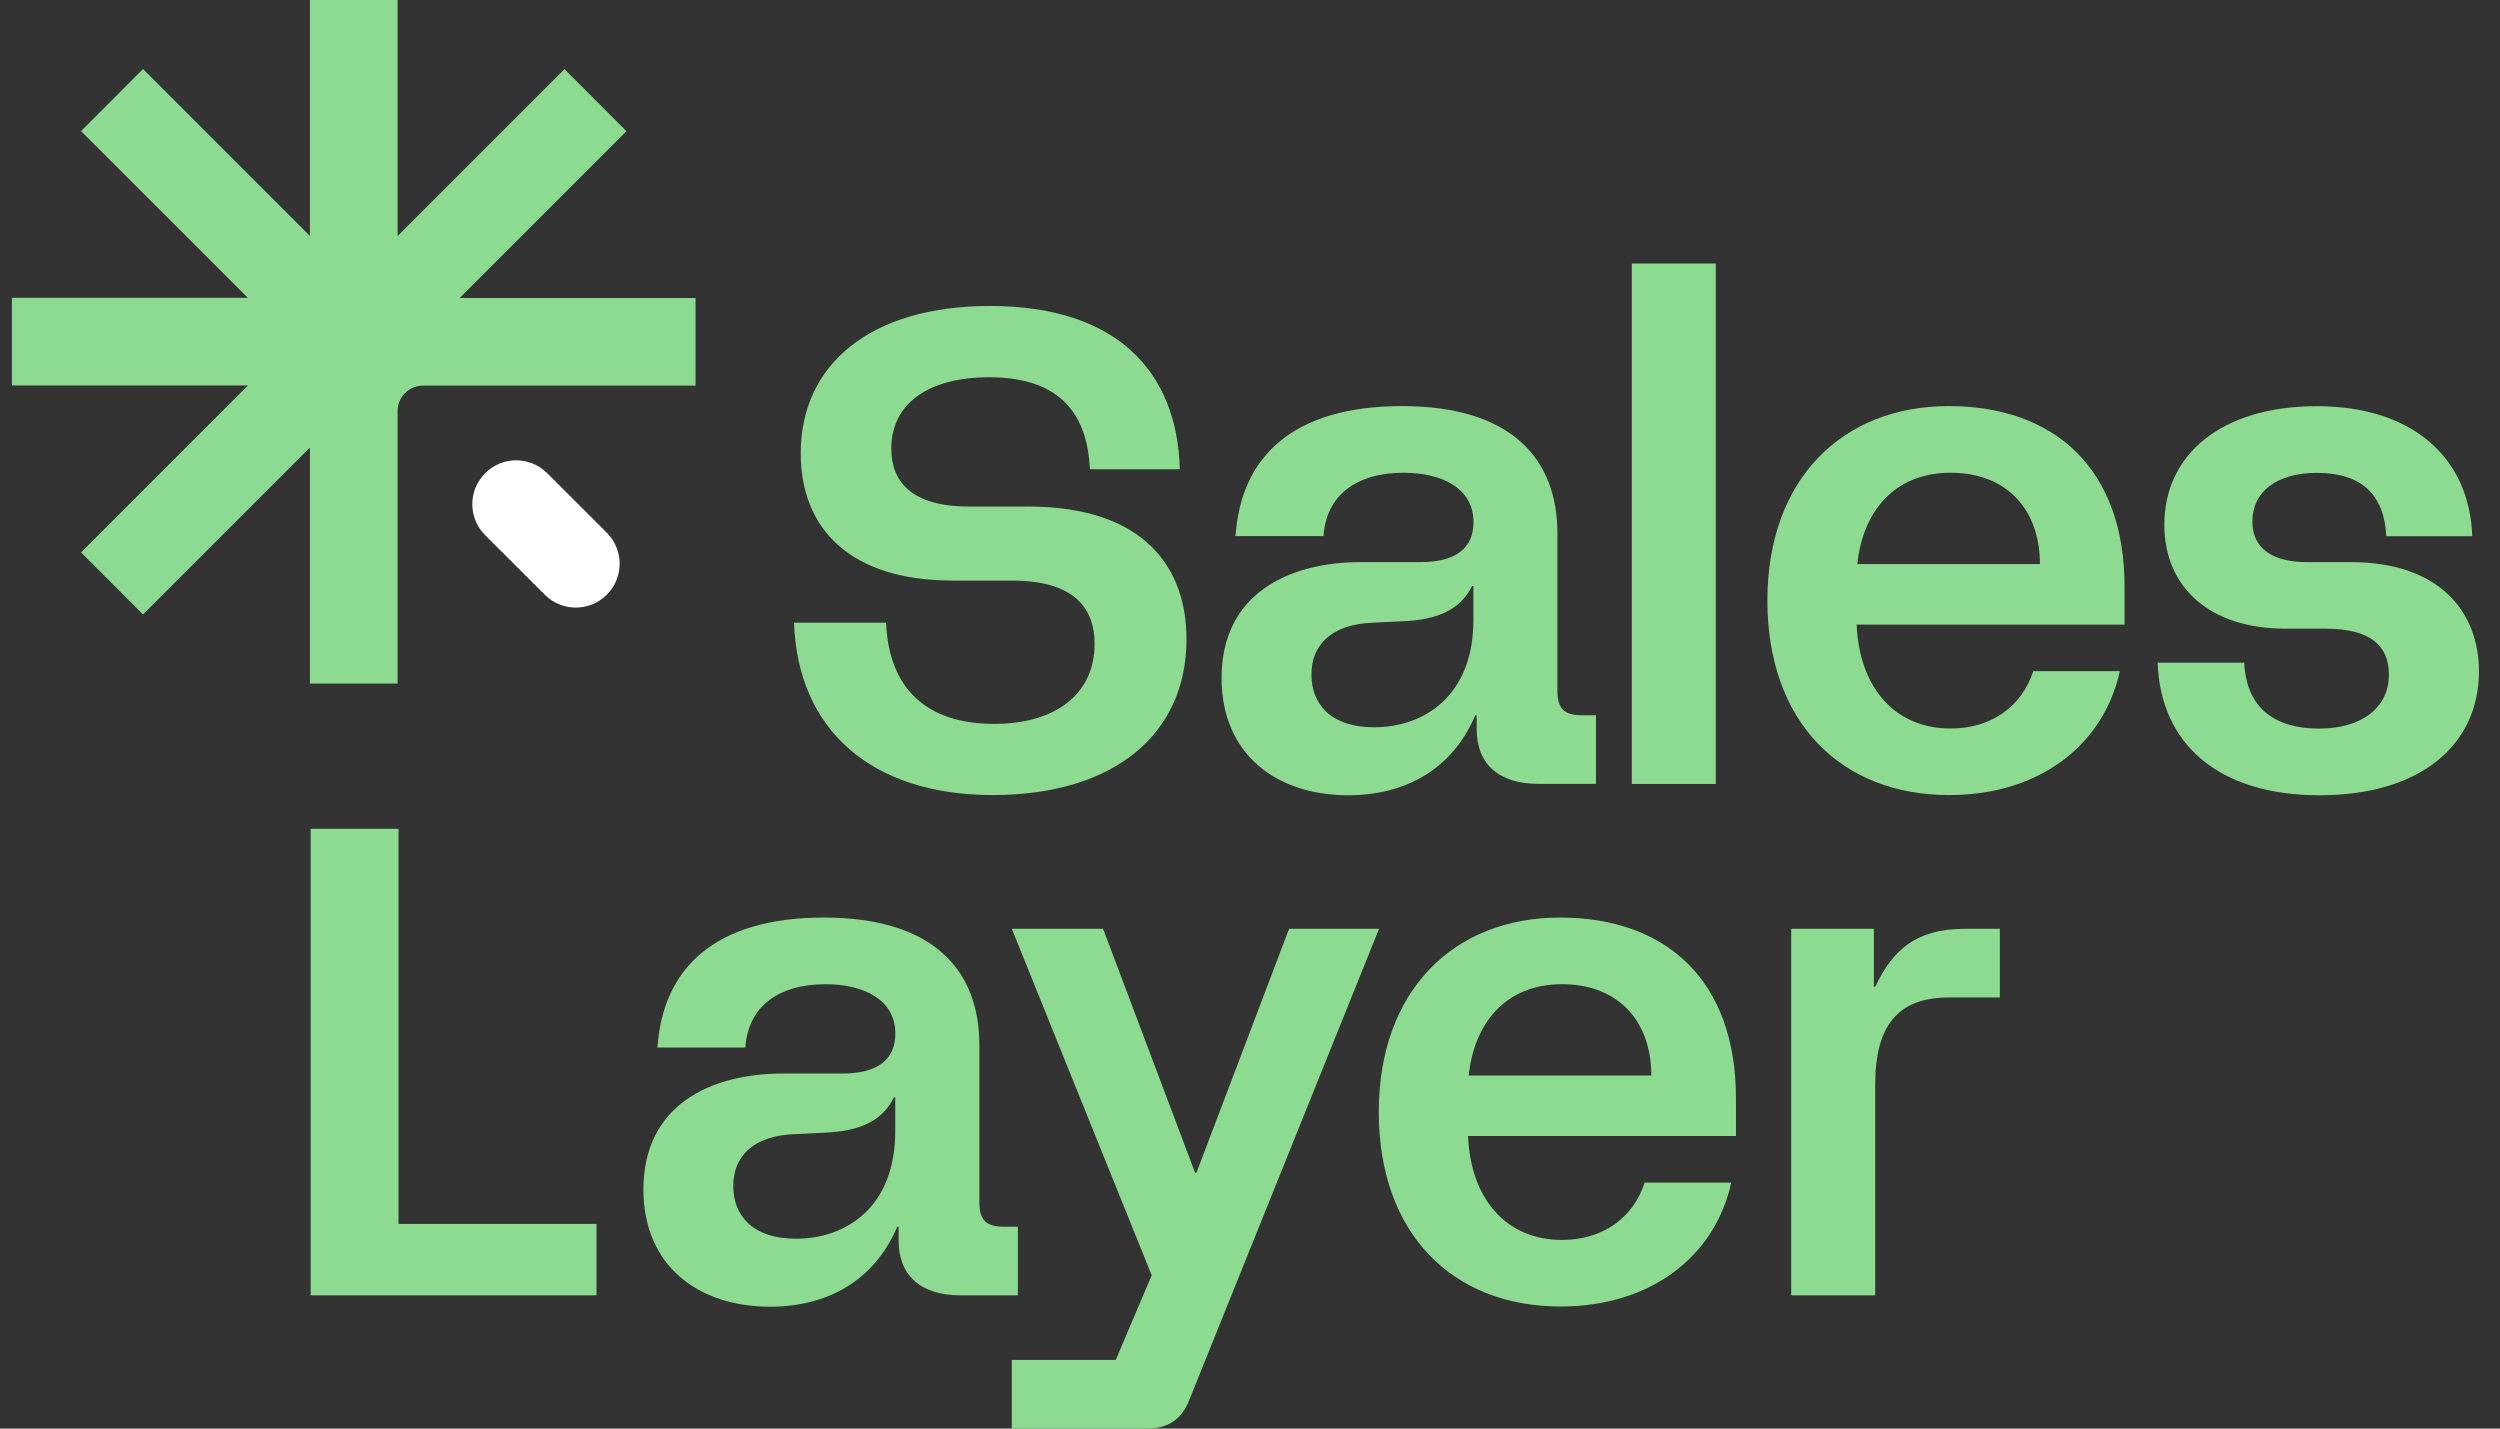
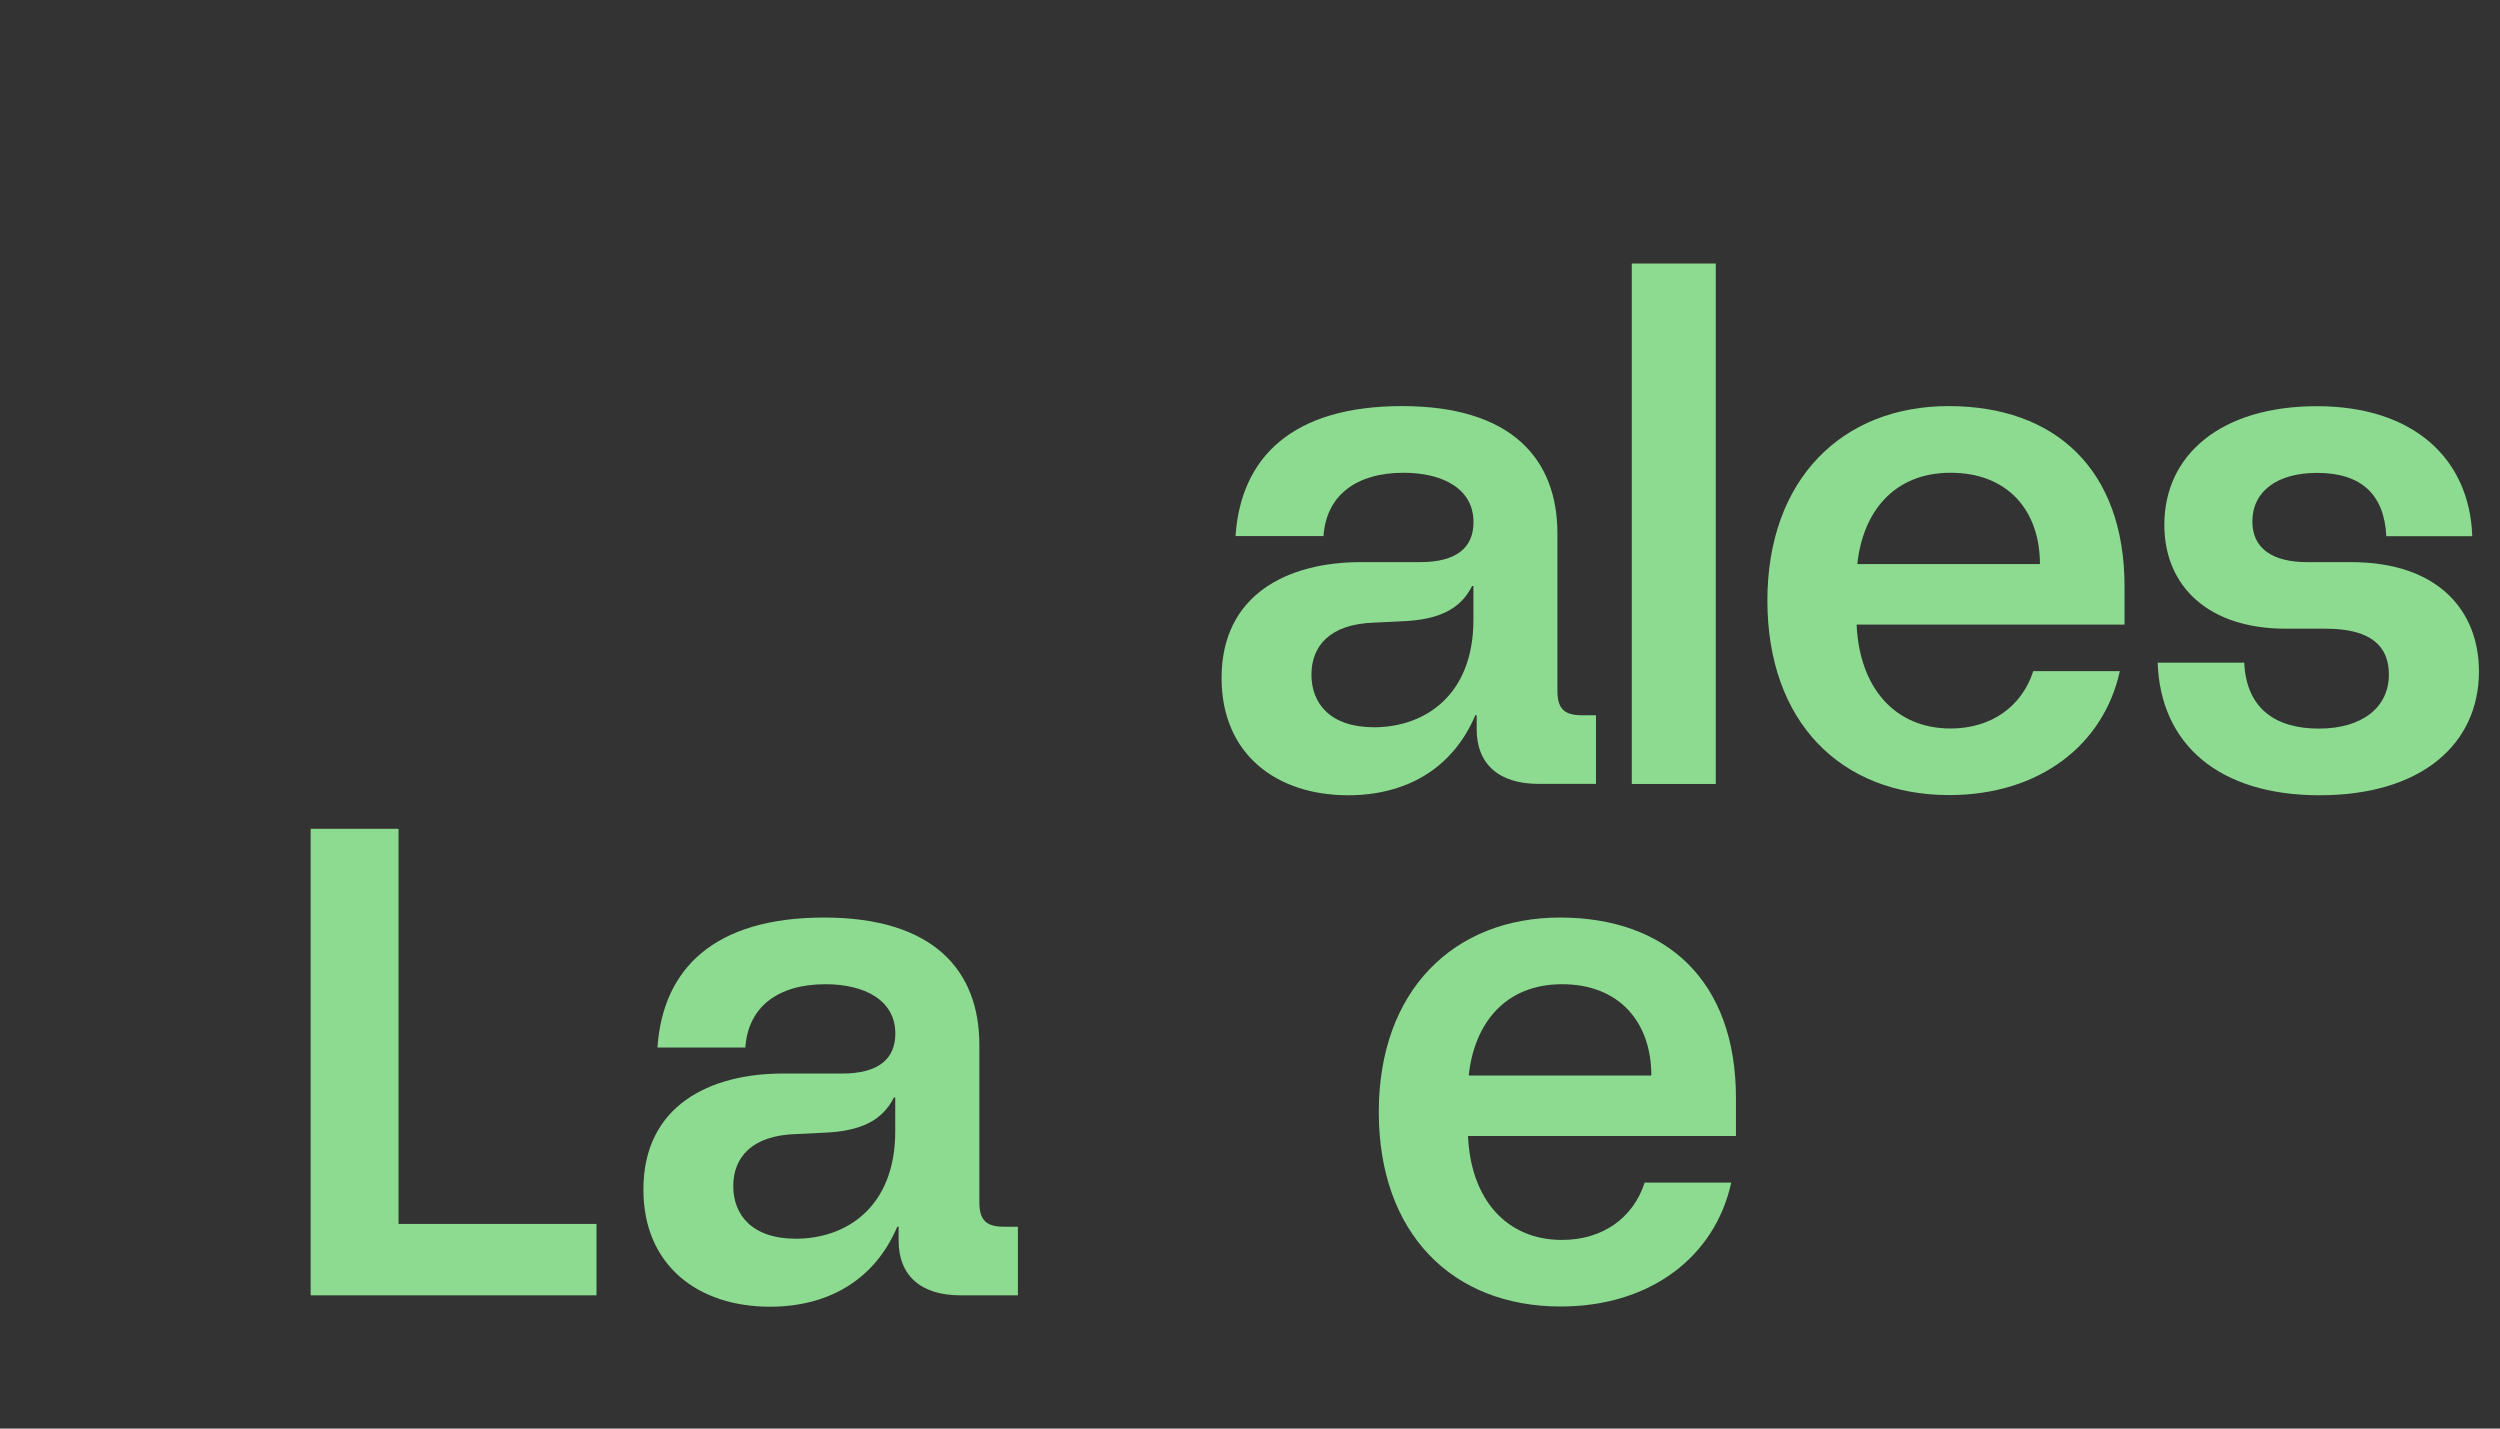
<svg xmlns="http://www.w3.org/2000/svg" width="105" height="60" viewBox="0 0 105 60" fill="none">
  <rect x="0" y="0" width="105" height="60" fill="#333333" stroke="none" />
-   <path d="M29.214 12.511V16.195H17.767C17.177 16.195 16.699 16.673 16.699 17.263V28.71H13.015V18.797L6.006 25.806L3.404 23.2L10.413 16.19H0.5V12.507H10.409L3.404 5.506L6.006 2.899L13.015 9.909V0H16.699V9.913L23.708 2.904L26.31 5.51L19.305 12.515H29.218L29.214 12.511Z" fill="#8CDB90" />
-   <path d="M20.378 19.873L20.375 19.877C19.657 20.595 19.658 21.76 20.377 22.478L22.883 24.98C23.601 25.698 24.766 25.698 25.484 24.979L25.487 24.976C26.205 24.257 26.204 23.092 25.485 22.374L22.98 19.872C22.261 19.154 21.096 19.154 20.378 19.873Z" fill="white" />
  <path d="M25.054 51.41V54.404H13.047V34.81H16.739V51.405H25.05L25.054 51.41Z" fill="#8CDB90" />
  <path d="M32.34 54.882C29.345 54.882 27.023 53.176 27.023 49.958C27.023 46.429 29.823 45.089 32.874 45.089H35.364C36.902 45.089 37.604 44.473 37.604 43.409C37.604 42.009 36.316 41.337 34.666 41.337C32.68 41.337 31.418 42.289 31.305 43.995H27.613C27.837 40.691 29.991 38.537 34.61 38.537C39.228 38.537 41.133 40.777 41.133 43.883V50.487C41.133 51.242 41.413 51.522 42.166 51.522H42.752V54.404H40.344C38.664 54.404 37.742 53.564 37.742 52.107V51.522H37.686C36.708 53.818 34.718 54.882 32.34 54.882ZM33.429 52.026C35.528 52.026 37.6 50.712 37.6 47.519V46.093H37.544C37.07 47.045 36.174 47.519 34.575 47.575L33.429 47.631C31.581 47.687 30.797 48.609 30.797 49.815C30.797 51.022 31.581 52.026 33.429 52.026Z" fill="#8CDB90" />
-   <path d="M42.496 57.118H46.86L48.372 53.564L42.496 39.011H46.33L50.194 49.255H50.251L54.141 39.011H57.919L49.94 58.824C49.634 59.608 49.044 60 48.204 60H42.496V57.118Z" fill="#8CDB90" />
  <path d="M57.909 46.709C57.909 41.587 61.071 38.537 65.521 38.537C69.972 38.537 72.91 41.169 72.91 46.119V47.713H61.657C61.769 50.345 63.251 52.077 65.603 52.077C67.309 52.077 68.597 51.155 69.075 49.669H72.712C72.04 52.749 69.351 54.873 65.547 54.873C60.985 54.873 57.909 51.793 57.909 46.701V46.709ZM69.356 45.171C69.356 42.931 68.011 41.337 65.603 41.337C63.195 41.337 61.911 43.017 61.687 45.171H69.356Z" fill="#8CDB90" />
-   <path d="M75.23 39.011H78.703V41.445H78.759C79.487 39.907 80.465 39.011 82.511 39.011H83.993V41.893H81.865C79.737 41.893 78.759 43.039 78.759 45.559V54.404H75.23V39.011Z" fill="#8CDB90" />
-   <path d="M33.35 26.151H37.215C37.327 28.951 38.951 30.403 41.747 30.403C44.379 30.403 45.973 29.115 45.973 27.042C45.973 25.56 45.133 24.384 42.501 24.384H40.011C35.672 24.384 33.63 22.174 33.63 19.038C33.63 15.316 36.542 12.851 41.579 12.851C46.869 12.851 49.441 15.565 49.553 19.71H45.775C45.663 17.134 44.263 15.845 41.549 15.845C38.972 15.845 37.434 16.965 37.434 18.84C37.434 20.24 38.3 21.274 40.683 21.274H43.173C48.097 21.274 49.833 23.876 49.833 26.844C49.833 30.821 46.809 33.393 41.691 33.393C36.573 33.393 33.492 30.622 33.35 26.142V26.151Z" fill="#8CDB90" />
  <path d="M56.622 33.401C53.628 33.401 51.306 31.695 51.306 28.477C51.306 24.949 54.106 23.609 57.157 23.609H59.647C61.185 23.609 61.887 22.993 61.887 21.928C61.887 20.528 60.599 19.856 58.949 19.856C56.963 19.856 55.7 20.808 55.588 22.514H51.892C52.116 19.21 54.27 17.056 58.888 17.056C63.507 17.056 65.411 19.296 65.411 22.402V29.007C65.411 29.761 65.691 30.041 66.445 30.041H67.031V32.923H64.623C62.942 32.923 62.02 32.083 62.02 30.627V30.041H61.964C60.986 32.337 58.996 33.401 56.618 33.401H56.622ZM57.712 30.545C59.81 30.545 61.883 29.231 61.883 26.038V24.613H61.827C61.353 25.565 60.457 26.038 58.858 26.095L57.712 26.151C55.864 26.207 55.08 27.128 55.08 28.335C55.08 29.541 55.864 30.545 57.712 30.545Z" fill="#8CDB90" />
  <path d="M68.535 11.068H72.063V32.927H68.535V11.068Z" fill="#8CDB90" />
  <path d="M74.23 25.229C74.23 20.106 77.392 17.056 81.843 17.056C86.293 17.056 89.231 19.688 89.231 24.638V26.232H77.978C78.09 28.865 79.572 30.597 81.924 30.597C83.63 30.597 84.918 29.675 85.397 28.188H89.033C88.361 31.269 85.672 33.393 81.868 33.393C77.306 33.393 74.23 30.312 74.23 25.22V25.229ZM85.677 23.691C85.677 21.45 84.333 19.856 81.924 19.856C79.516 19.856 78.232 21.537 78.008 23.691H85.677Z" fill="#8CDB90" />
  <path d="M90.618 27.831H94.258C94.345 29.761 95.572 30.601 97.395 30.601C99.217 30.601 100.333 29.705 100.333 28.335C100.333 27.133 99.579 26.405 97.675 26.405H95.995C92.776 26.405 90.902 24.643 90.902 22.041C90.902 19.102 93.28 17.06 97.313 17.06C101.345 17.06 103.723 19.245 103.835 22.519H100.225C100.139 20.783 99.191 19.861 97.313 19.861C95.633 19.861 94.599 20.645 94.599 21.903C94.599 23.049 95.465 23.609 96.895 23.609H98.743C102.435 23.609 104.116 25.681 104.116 28.197C104.116 31.247 101.707 33.401 97.425 33.401C93.143 33.401 90.734 31.217 90.622 27.831H90.618Z" fill="#8CDB90" />
</svg>